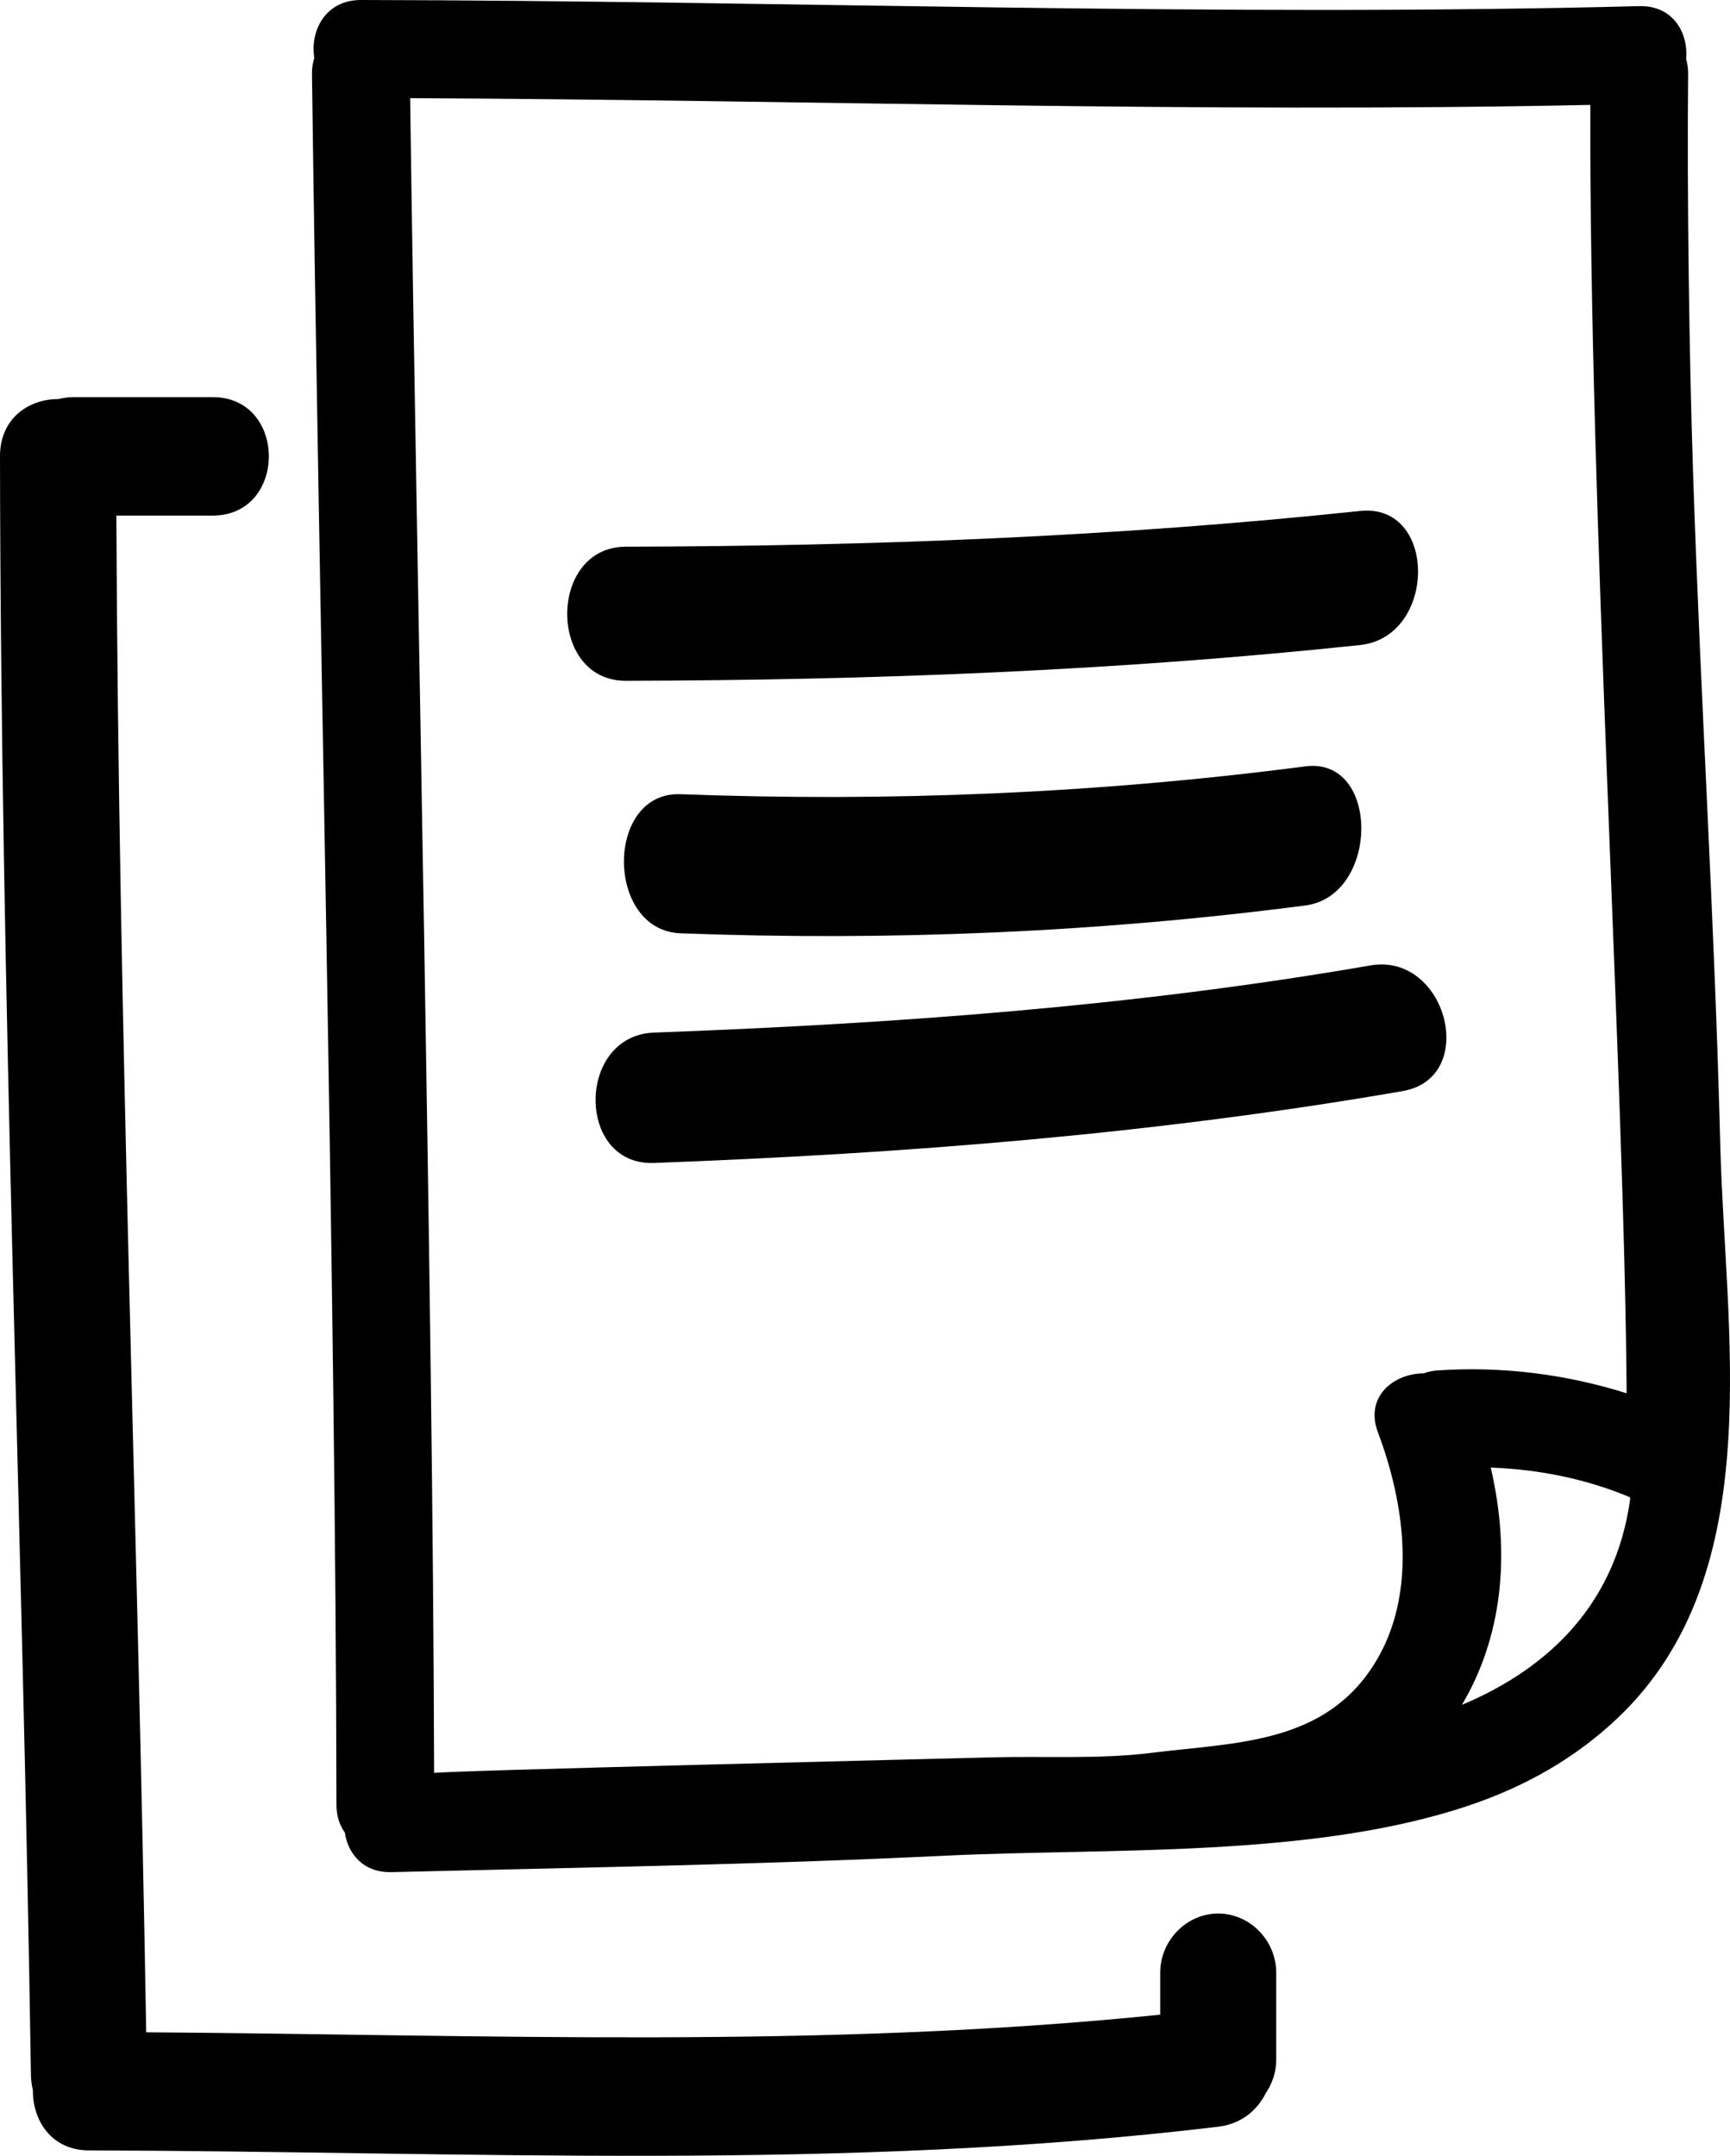
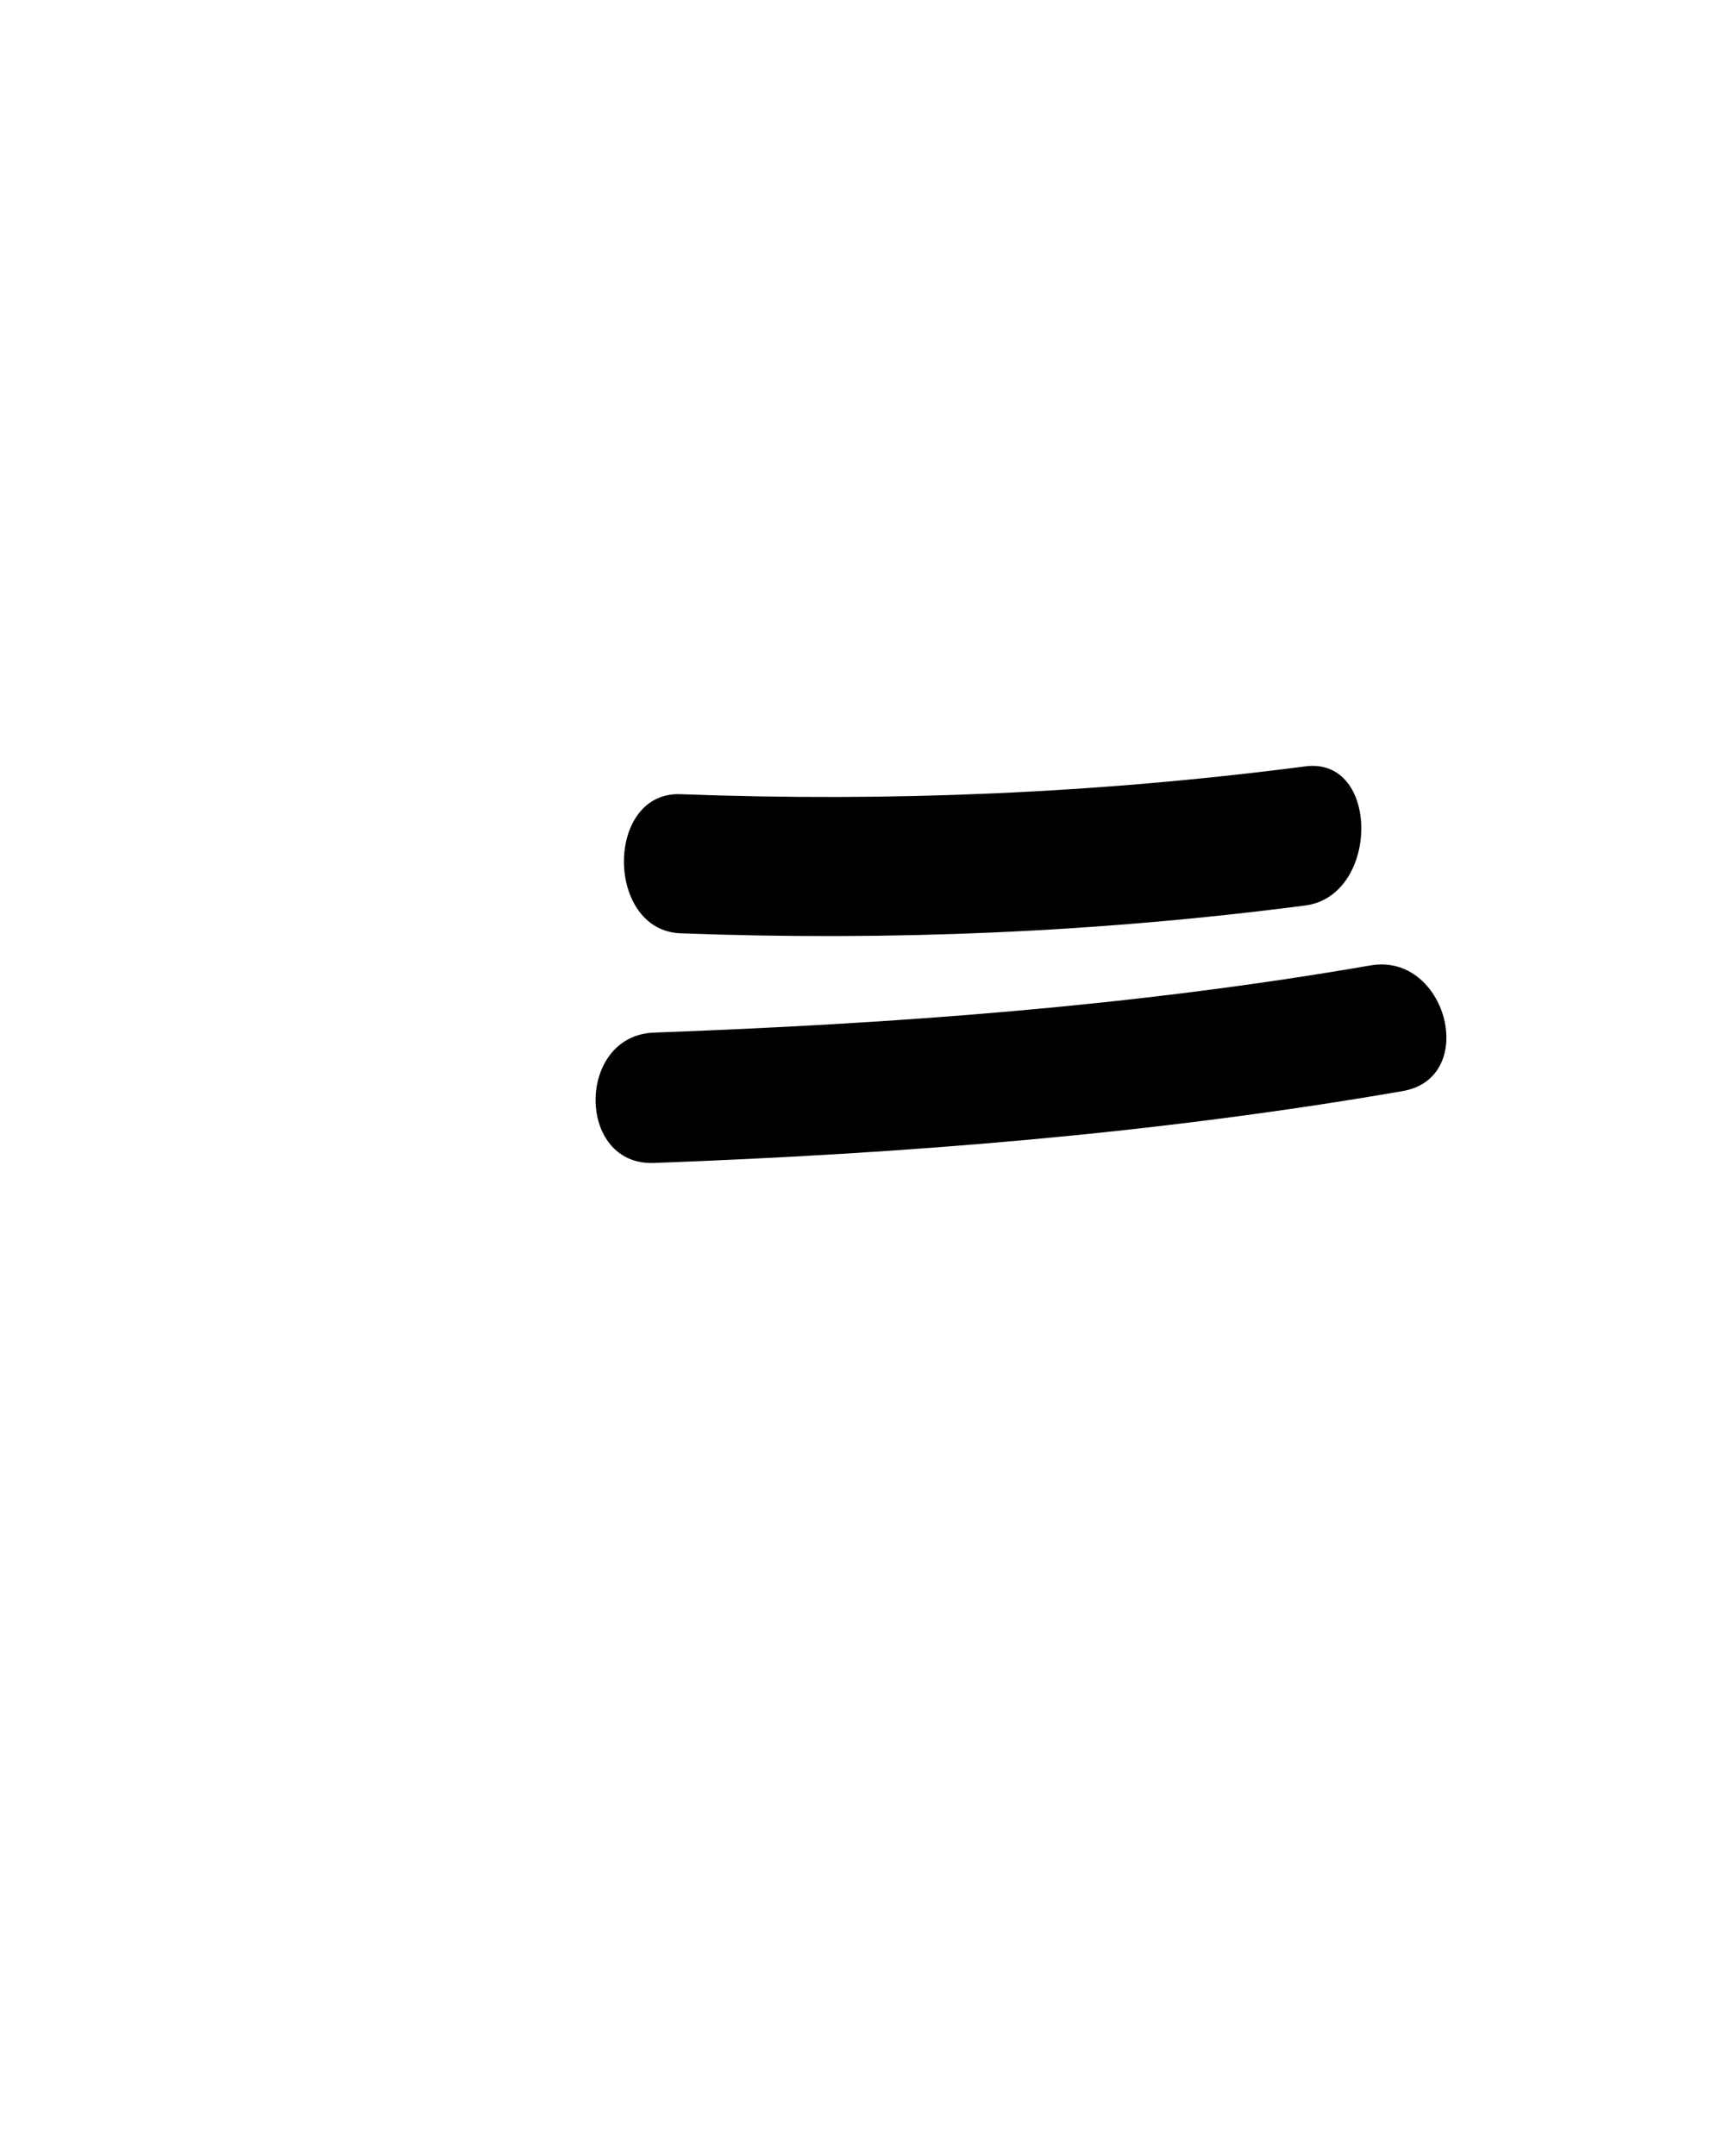
<svg xmlns="http://www.w3.org/2000/svg" width="61px" height="76px" viewBox="0 0 61 76" version="1.1">
  <g id="Icon">
-     <path d="M48.7 16.74C48.56 12.518 48.482 6.813 48.524 2.589C48.526 2.4 48.495 2.234 48.453 2.077C48.536 1.157 47.99 0.185 46.799 0.216C31.773 0.607 16.751 0.023 1.725 3.47942e-06C0.475 -0.002 -0.073 1.086 0.082 2.041C0.032 2.207 -0.002 2.385 0 2.589C0.227 20.347 0.844 45.864 0.863 63.626C0.863 64.025 0.977 64.348 1.159 64.605C1.269 65.357 1.816 66.023 2.804 65.999C9.299 65.839 15.796 65.736 22.286 65.421C28.07 65.14 35.278 65.516 40.806 63.646C42.764 62.984 44.515 62.005 46.016 60.588C48.76 57.998 49.697 54.519 49.933 50.854C50.16 47.334 49.742 43.642 49.658 40.4C49.443 32.021 48.979 25.116 48.7 16.74ZM39.193 48.416C38.136 48.422 37.114 49.239 37.586 50.496C38.537 53.023 38.972 56.16 37.51 58.577C35.742 61.499 32.589 61.421 29.591 61.795C27.758 62.024 25.808 61.902 23.96 61.953C22.521 61.993 4.307 62.432 4.307 62.504C4.263 45.407 3.693 20.555 3.462 3.461C17.335 3.52 31.204 3.991 45.076 3.698C45.024 17.734 46.281 38.024 46.355 49.117C44.203 48.444 41.978 48.159 39.682 48.312C39.502 48.325 39.343 48.364 39.193 48.416ZM40.548 60.101C41.942 57.749 42.289 54.864 41.564 51.737C43.243 51.802 44.896 52.122 46.464 52.78C46.47 52.799 46.475 52.82 46.481 52.839C45.973 56.546 43.606 58.818 40.548 60.101Z" transform="translate(11 0)" id="Shape" fill="#000000" stroke="none" />
-     <path d="M42.954 53.458C41.84 53.458 40.909 54.407 40.909 55.546L40.909 57.024C29.024 58.242 17.083 57.728 5.155 57.645C4.86 39.821 4.175 22.004 4.103 4.176L7.5 4.176C10.139 4.176 10.139 0 7.5 0L2.591 0C2.398 0 2.223 0.029 2.059 0.069C1.031 0.063 -0.002 0.734 2.1733e-06 2.088C0.024 21.12 0.802 40.137 1.091 59.165C1.094 59.353 1.121 59.525 1.16 59.686C1.147 60.74 1.805 61.806 3.137 61.809C16.42 61.841 29.725 62.562 42.955 60.974C43.774 60.876 44.336 60.388 44.639 59.778C44.866 59.442 45 59.038 45 58.608L45 55.545C45 54.407 44.069 53.458 42.954 53.458Z" transform="translate(0 14)" id="Path" fill="#000000" stroke="none" />
-     <path d="M27.955 4.74C30.669 4.452 30.695 -0.278 27.955 0.013C19.344 0.925 10.711 1.253 2.064 1.273C-0.688 1.28 -0.688 6.007 2.064 6C10.711 5.98 19.344 5.653 27.955 4.74Z" transform="translate(20 18)" id="Path" fill="#000000" stroke="none" />
    <path d="M24.026 0.017C16.698 0.971 9.363 1.276 1.996 0.998C-0.669 0.898 -0.661 5.802 1.996 5.902C9.362 6.179 16.698 5.874 24.026 4.921C26.644 4.58 26.672 -0.327 24.026 0.017Z" transform="translate(22 27)" id="Path" fill="#000000" stroke="none" />
    <path d="M27.324 0.034C18.955 1.484 10.522 2.089 2.057 2.403C-0.681 2.505 -0.69 7.1 2.057 6.998C10.906 6.669 19.709 5.979 28.456 4.465C31.162 3.996 30.01 -0.431 27.324 0.034Z" transform="translate(21 34)" id="Path" fill="#000000" stroke="none" />
  </g>
</svg>